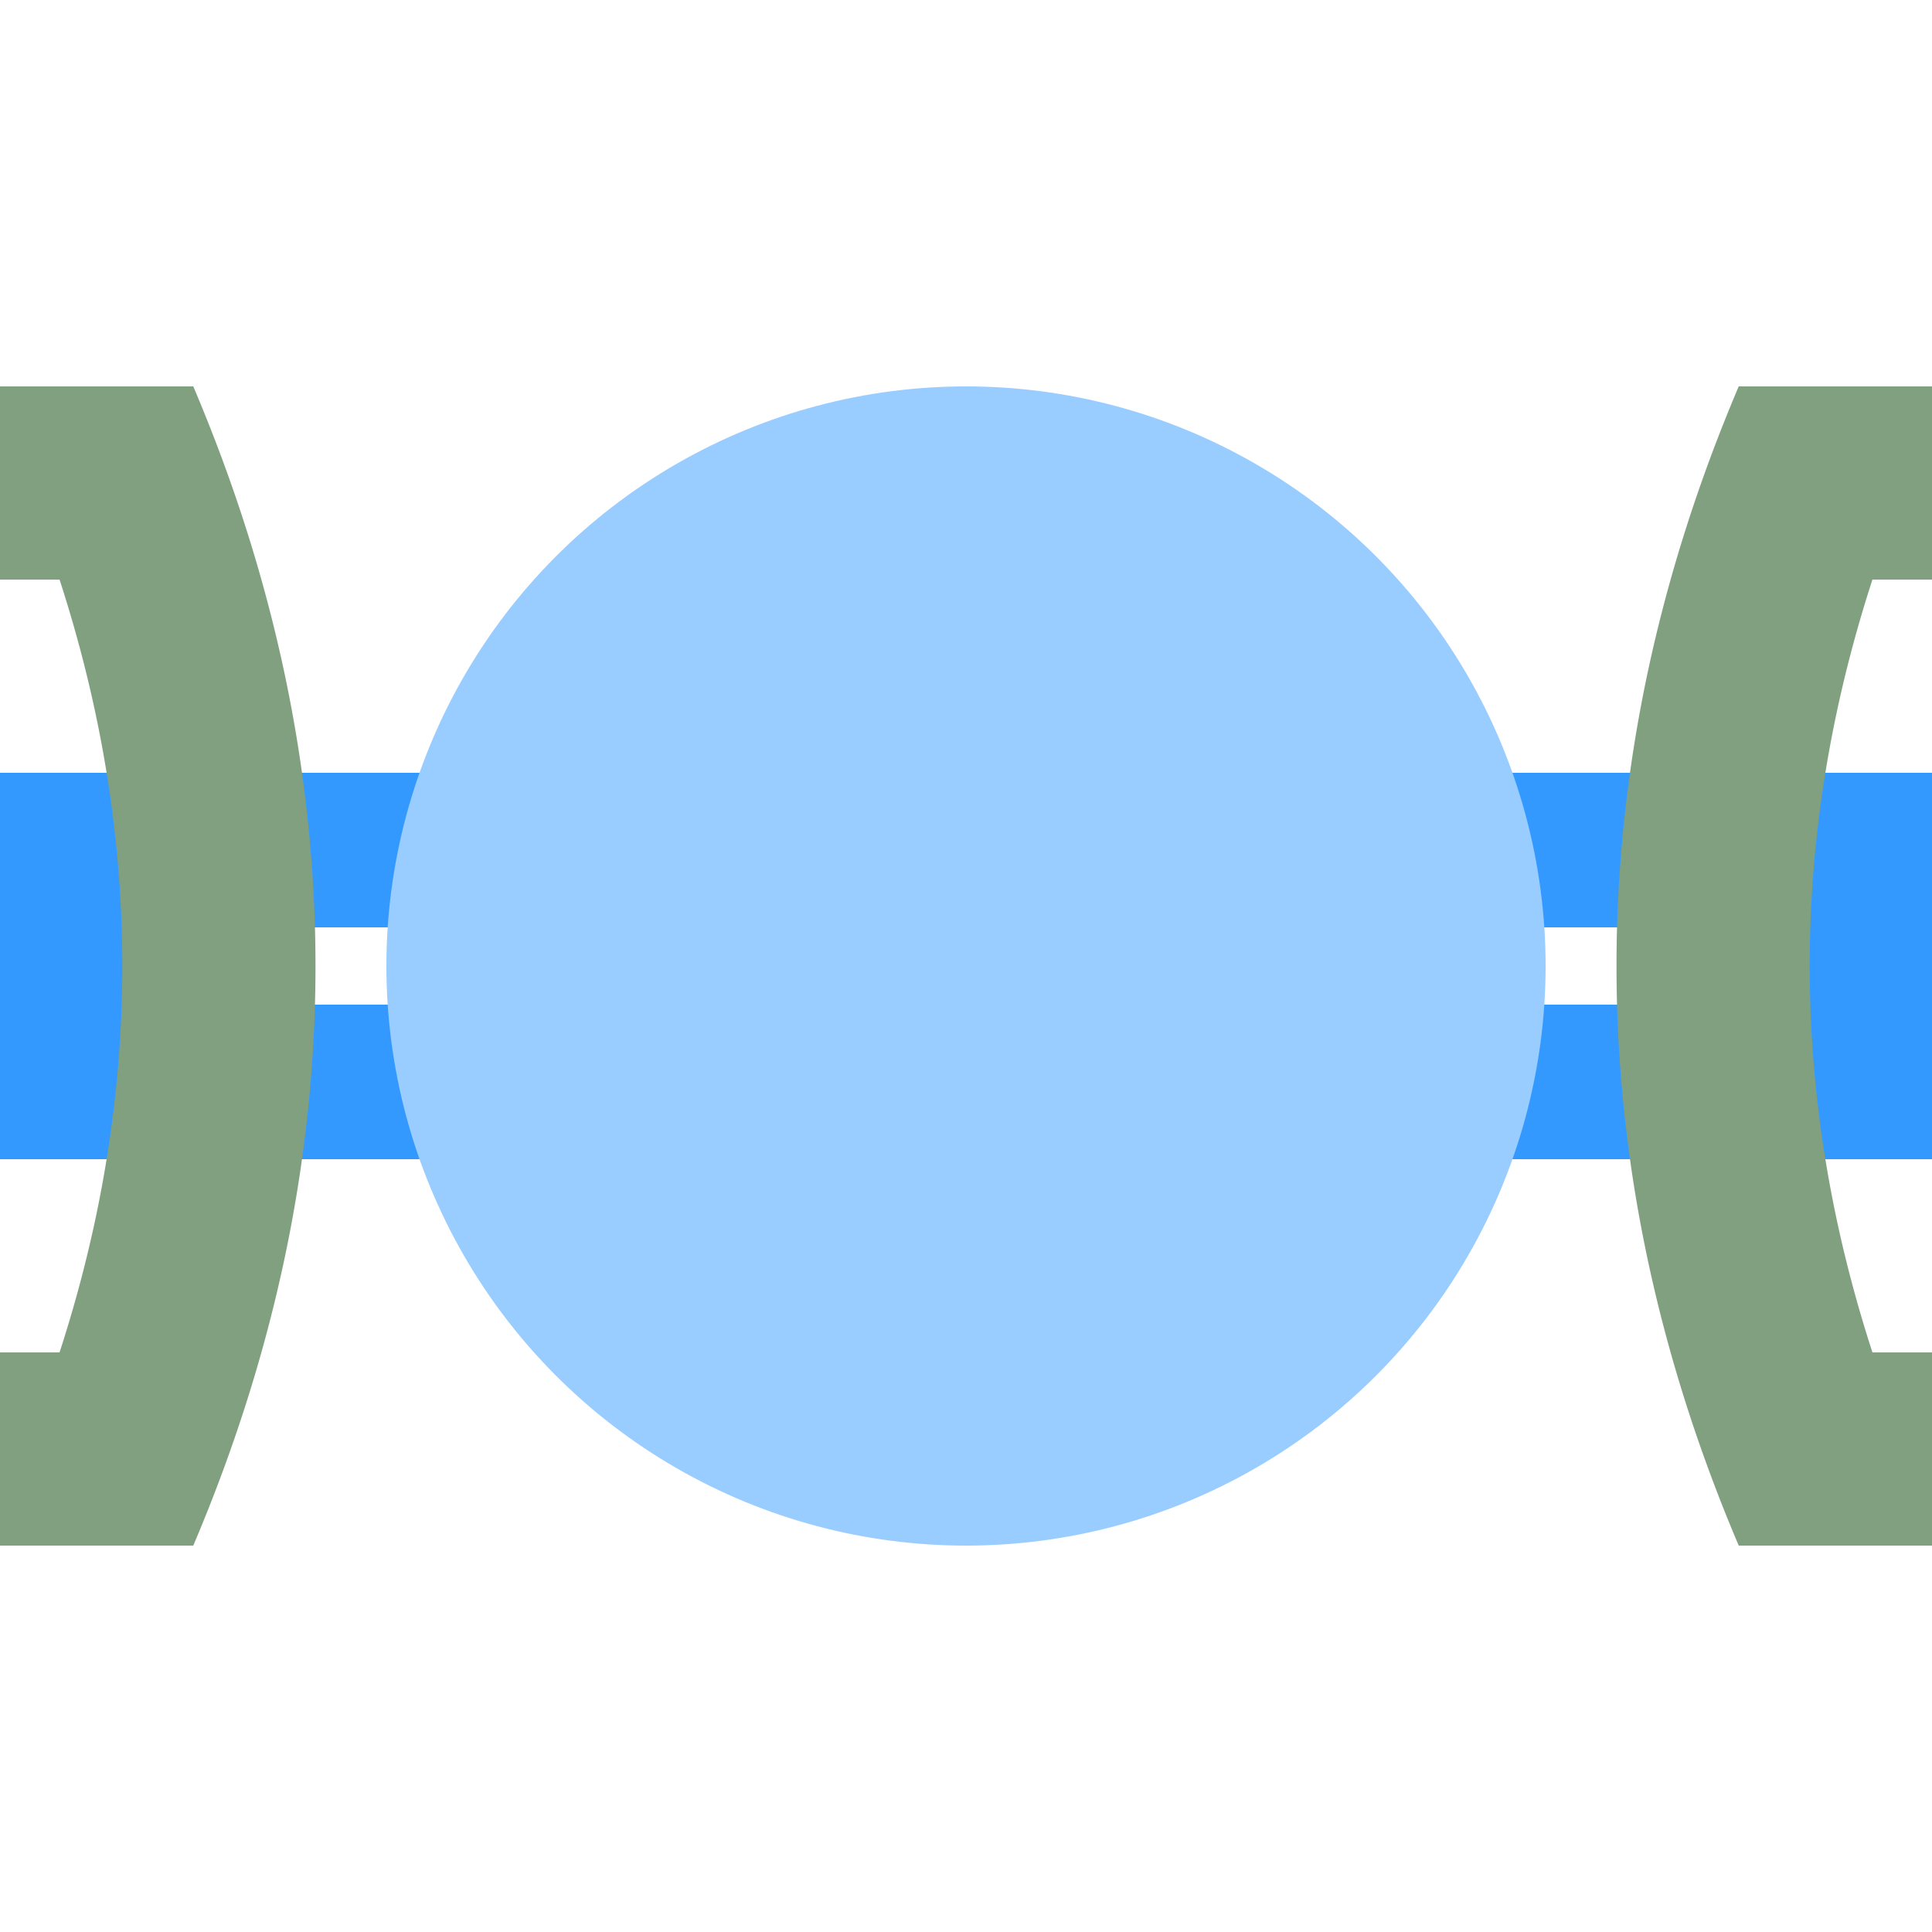
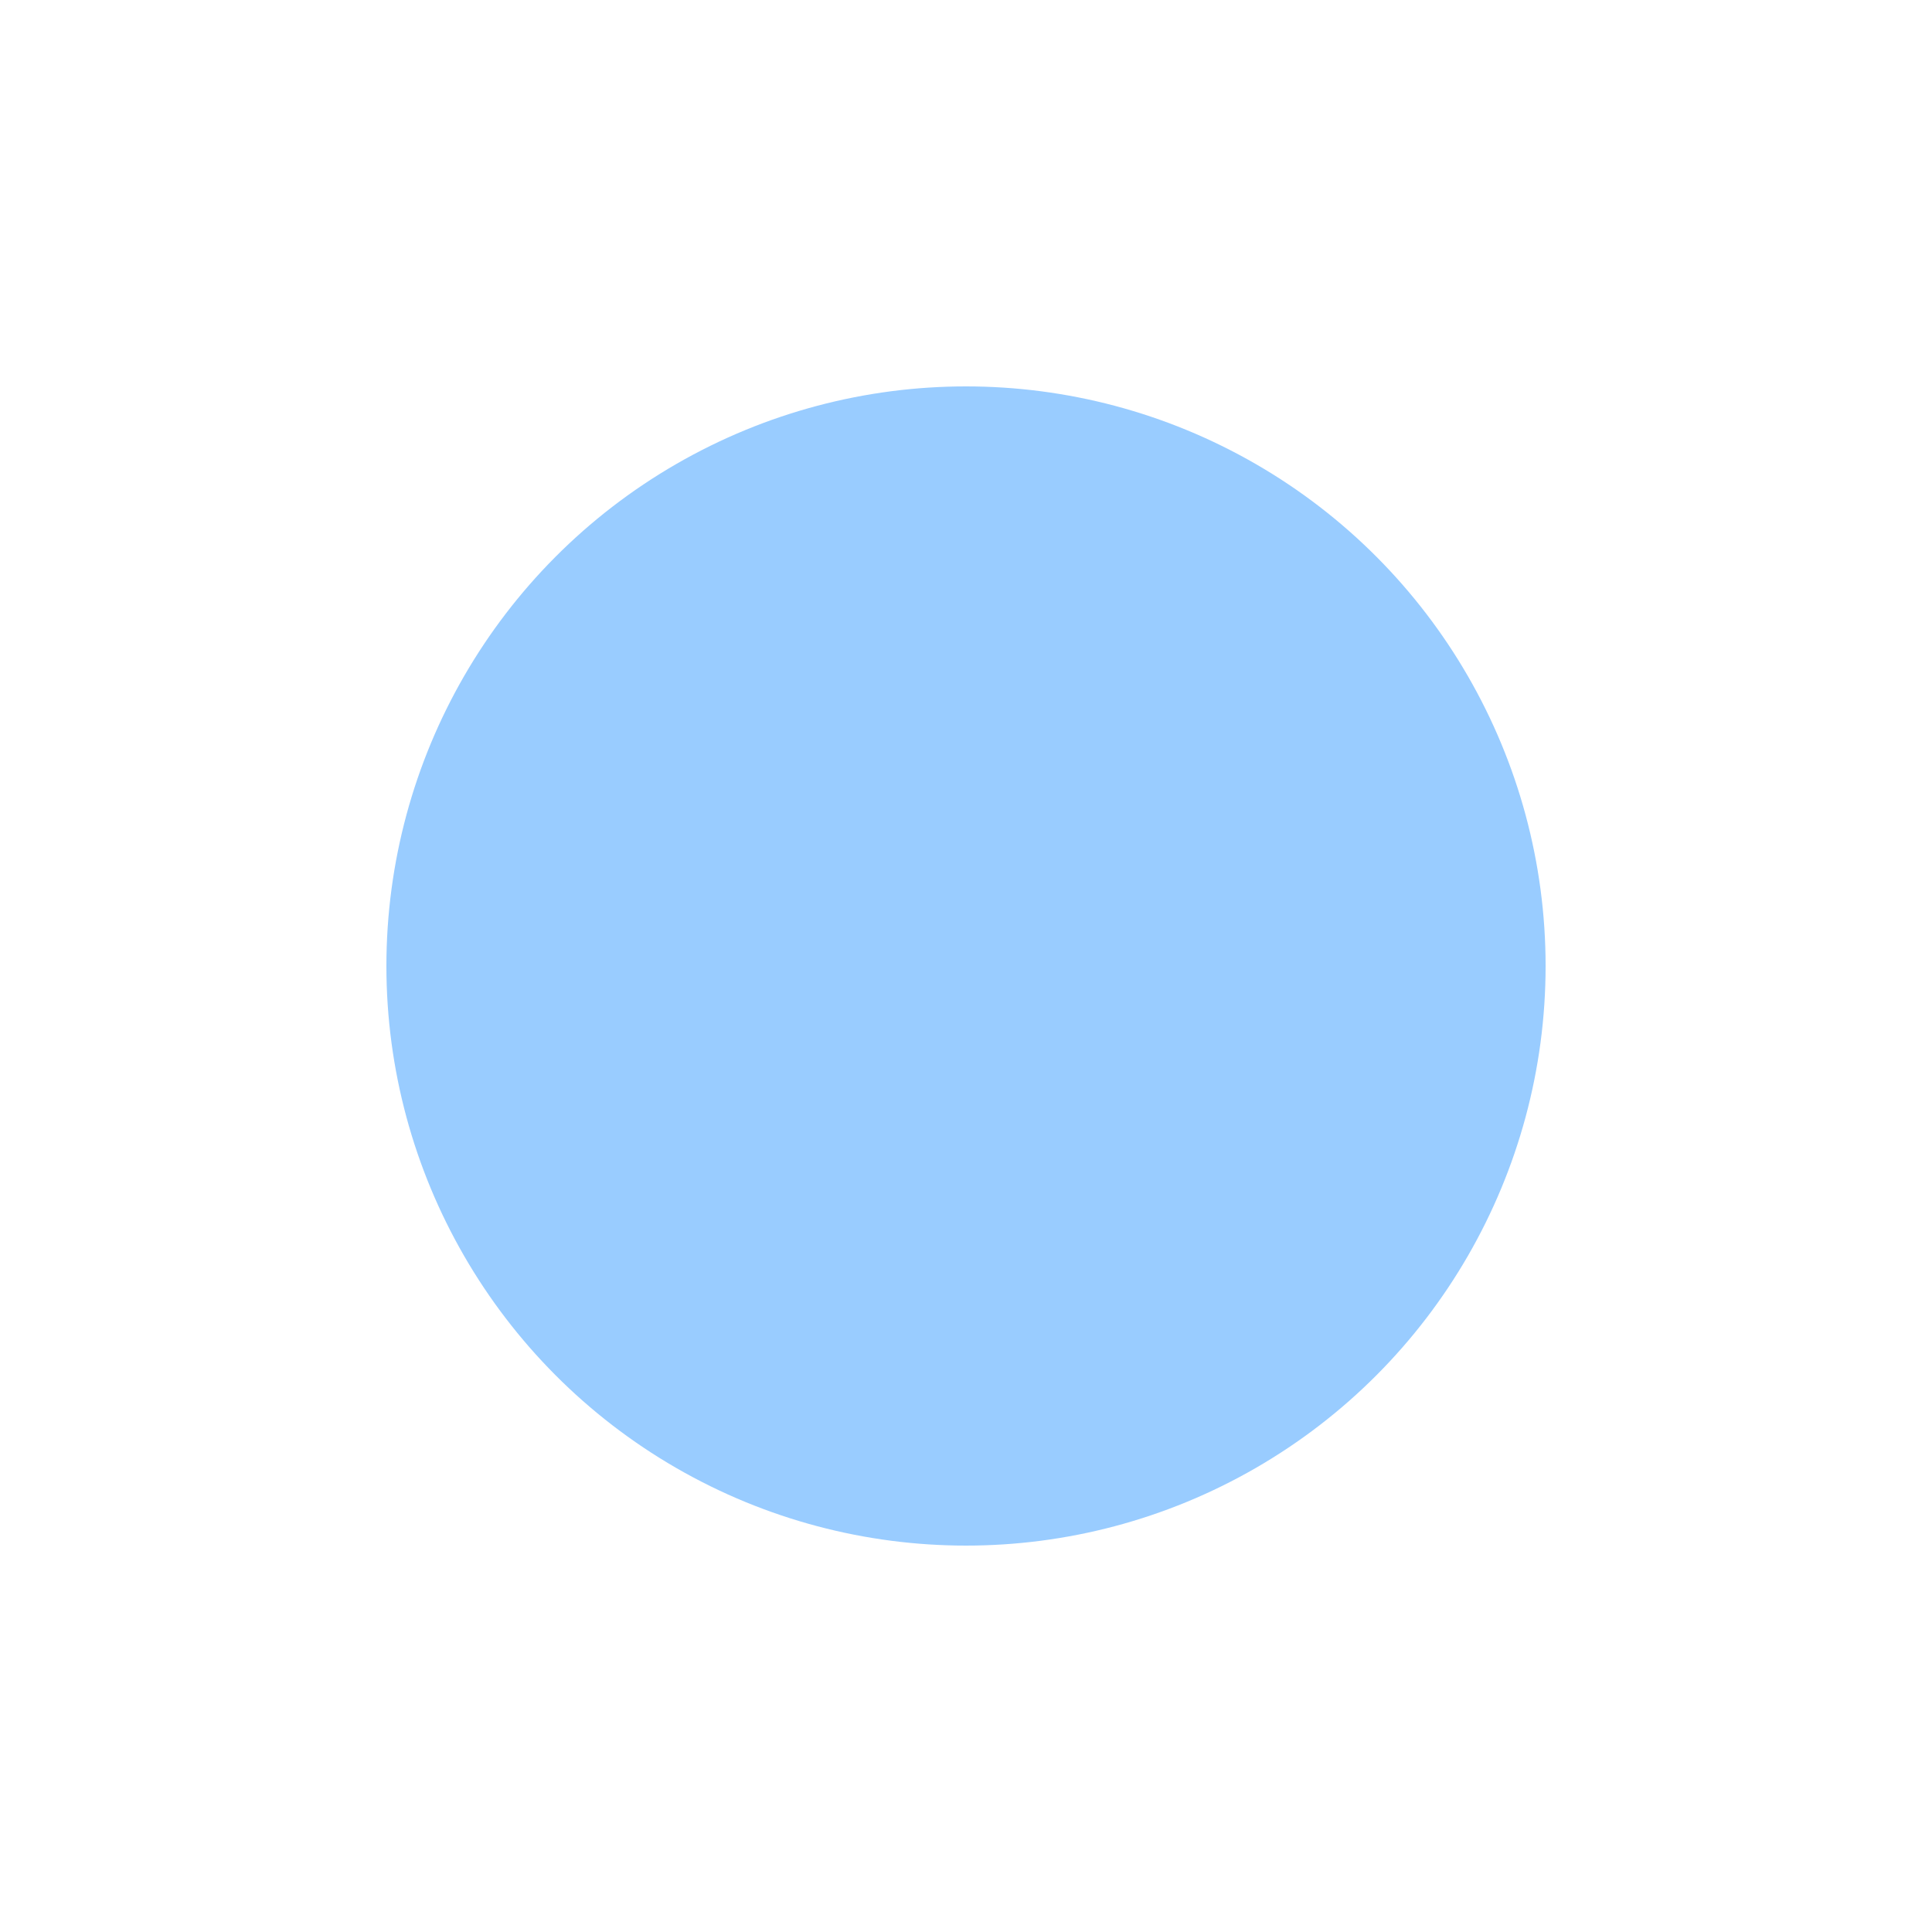
<svg xmlns="http://www.w3.org/2000/svg" width="500" height="500">
  <title>ehtBHFaeq azure</title>
  <g stroke="#3399FF">
-     <path d="M 0,250 h 75 m 350,0 h 75" stroke-width="100" />
-     <path d="m 75,220 350,0 m 0,60 H 75" stroke-width="40" stroke-dasharray="50" />
-   </g>
+     </g>
  <circle fill="#99CCFF" cx="250" cy="250" r="150" />
-   <path stroke="#80A080" d="M 0,125 H 50 m 0,250 H 0 M 450,125 h 50 m 0,250 H 450 M 27.01,109.78 a 3000,1000 0 0 1 0,280.44 m 445.98,0 a 3000,1000 0 0 1 0,-280.44" stroke-width="50" fill="none" />
</svg>